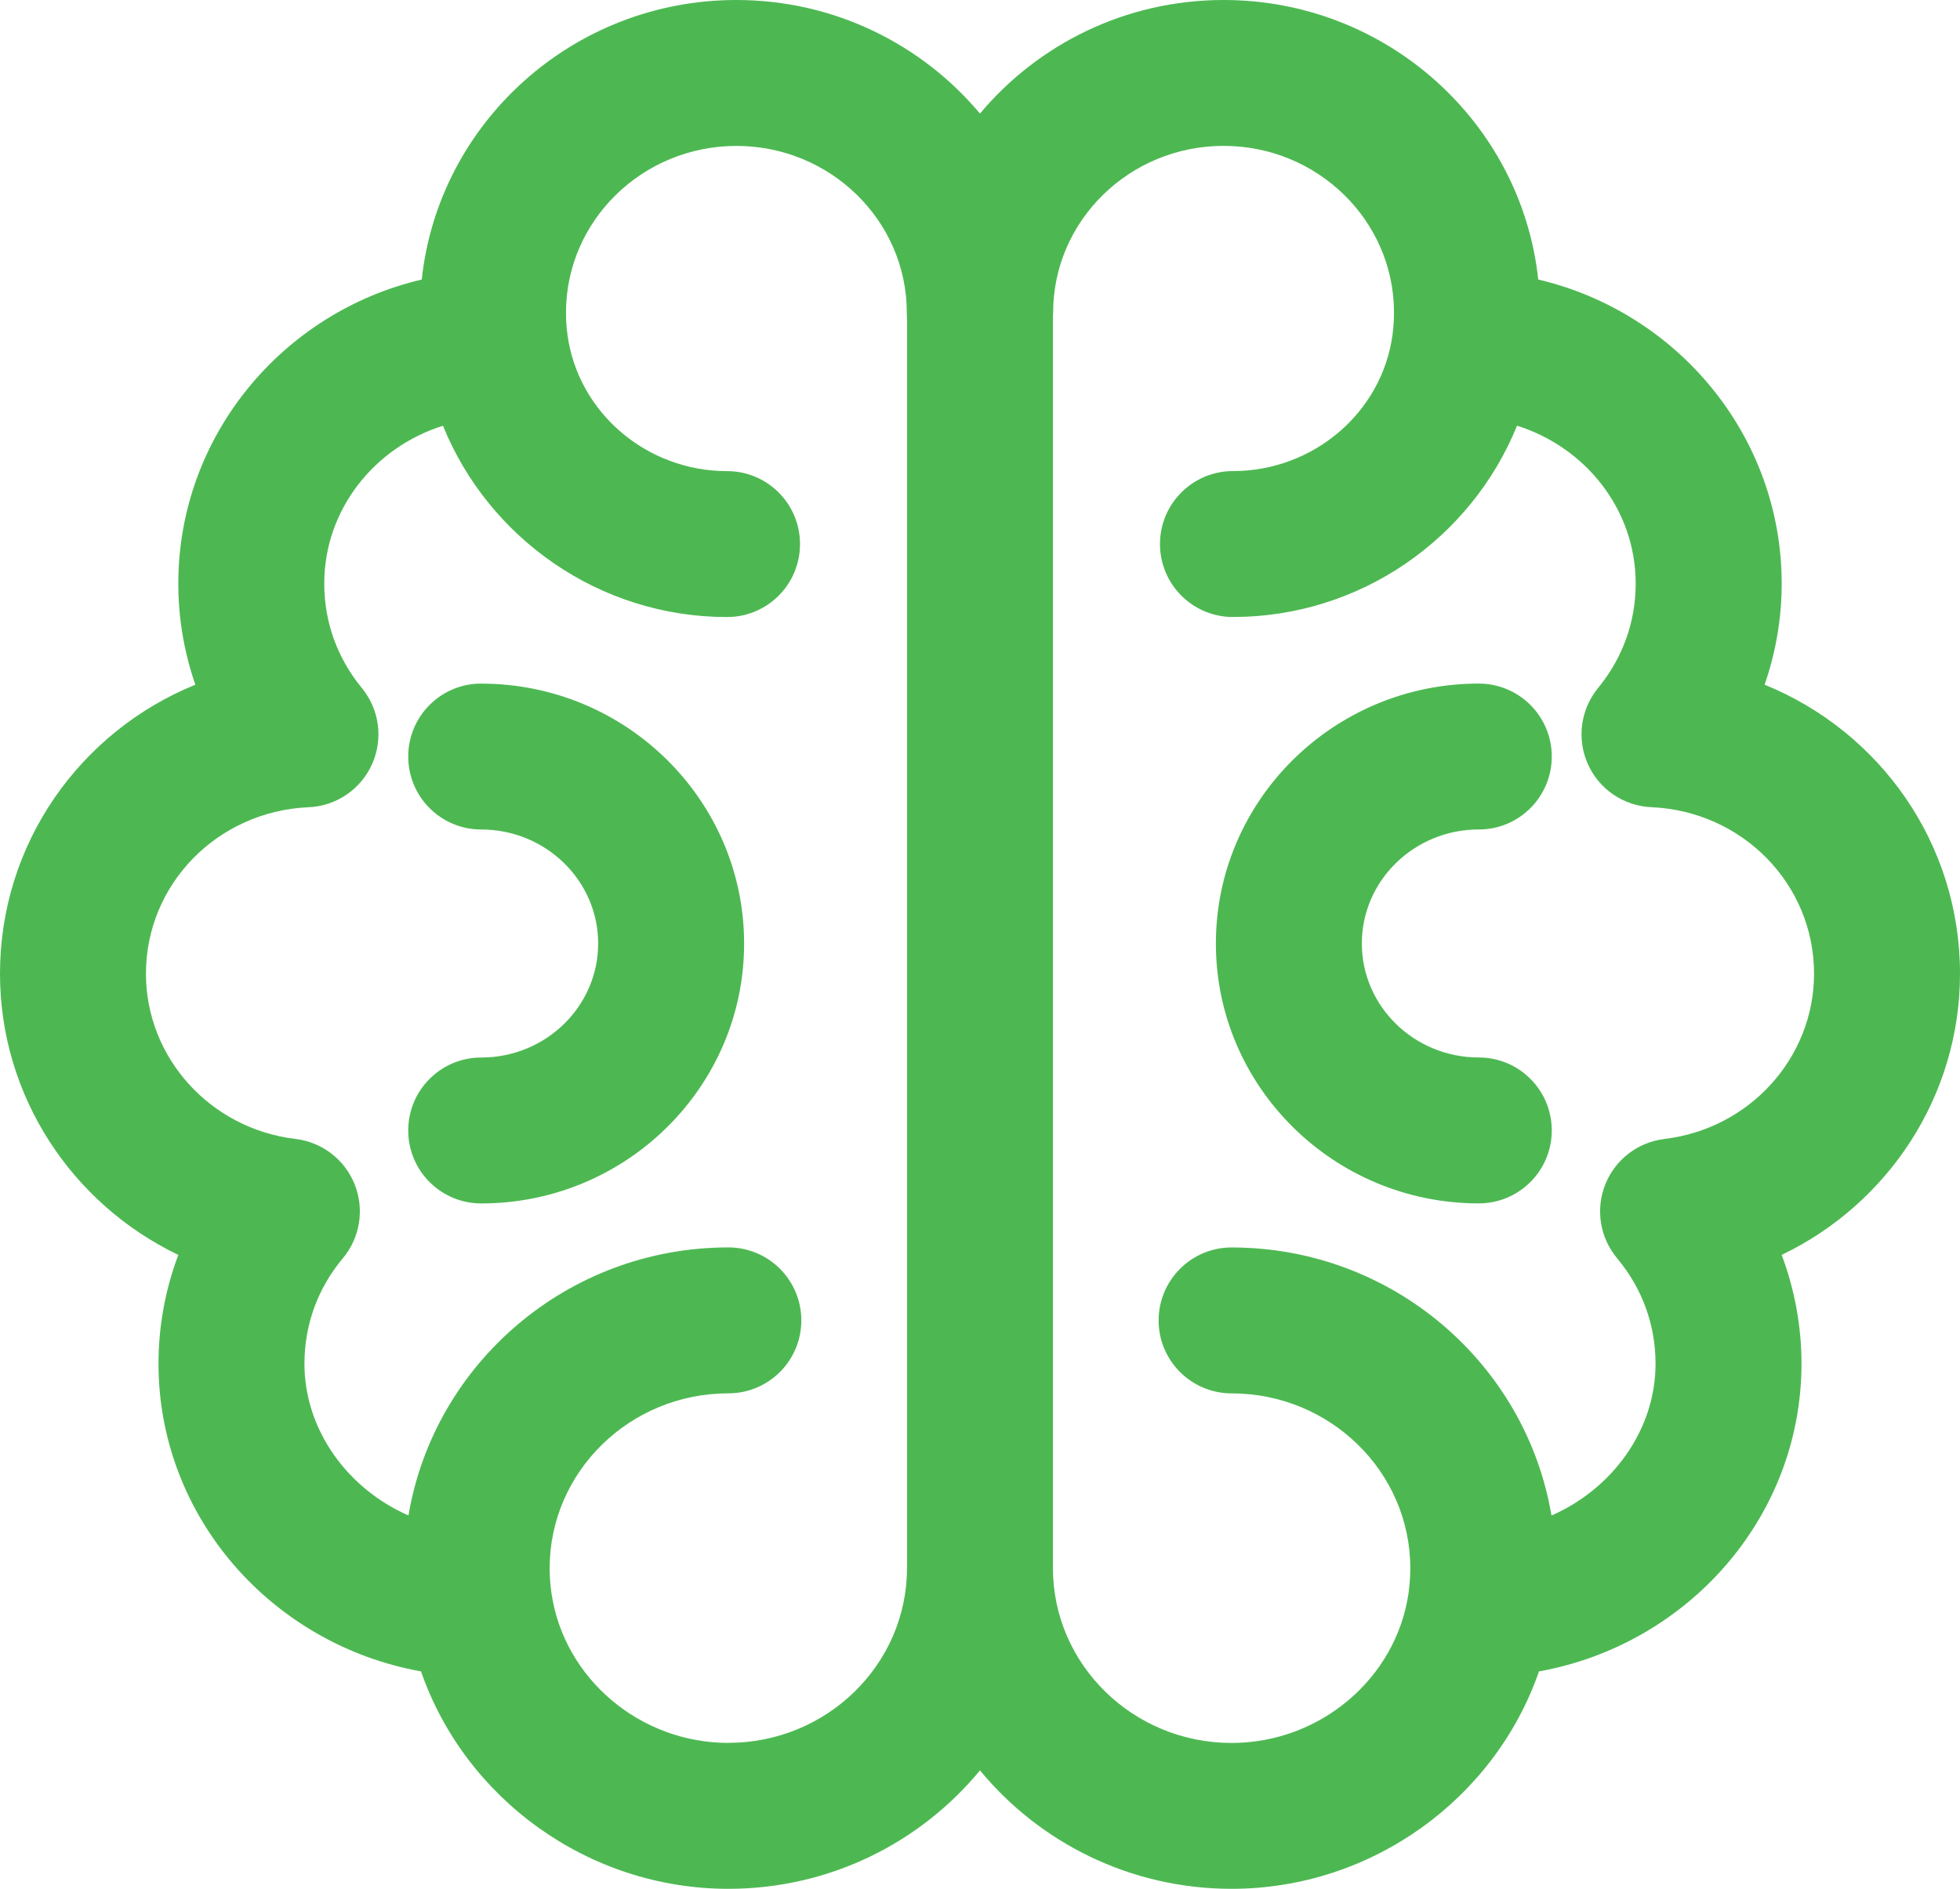
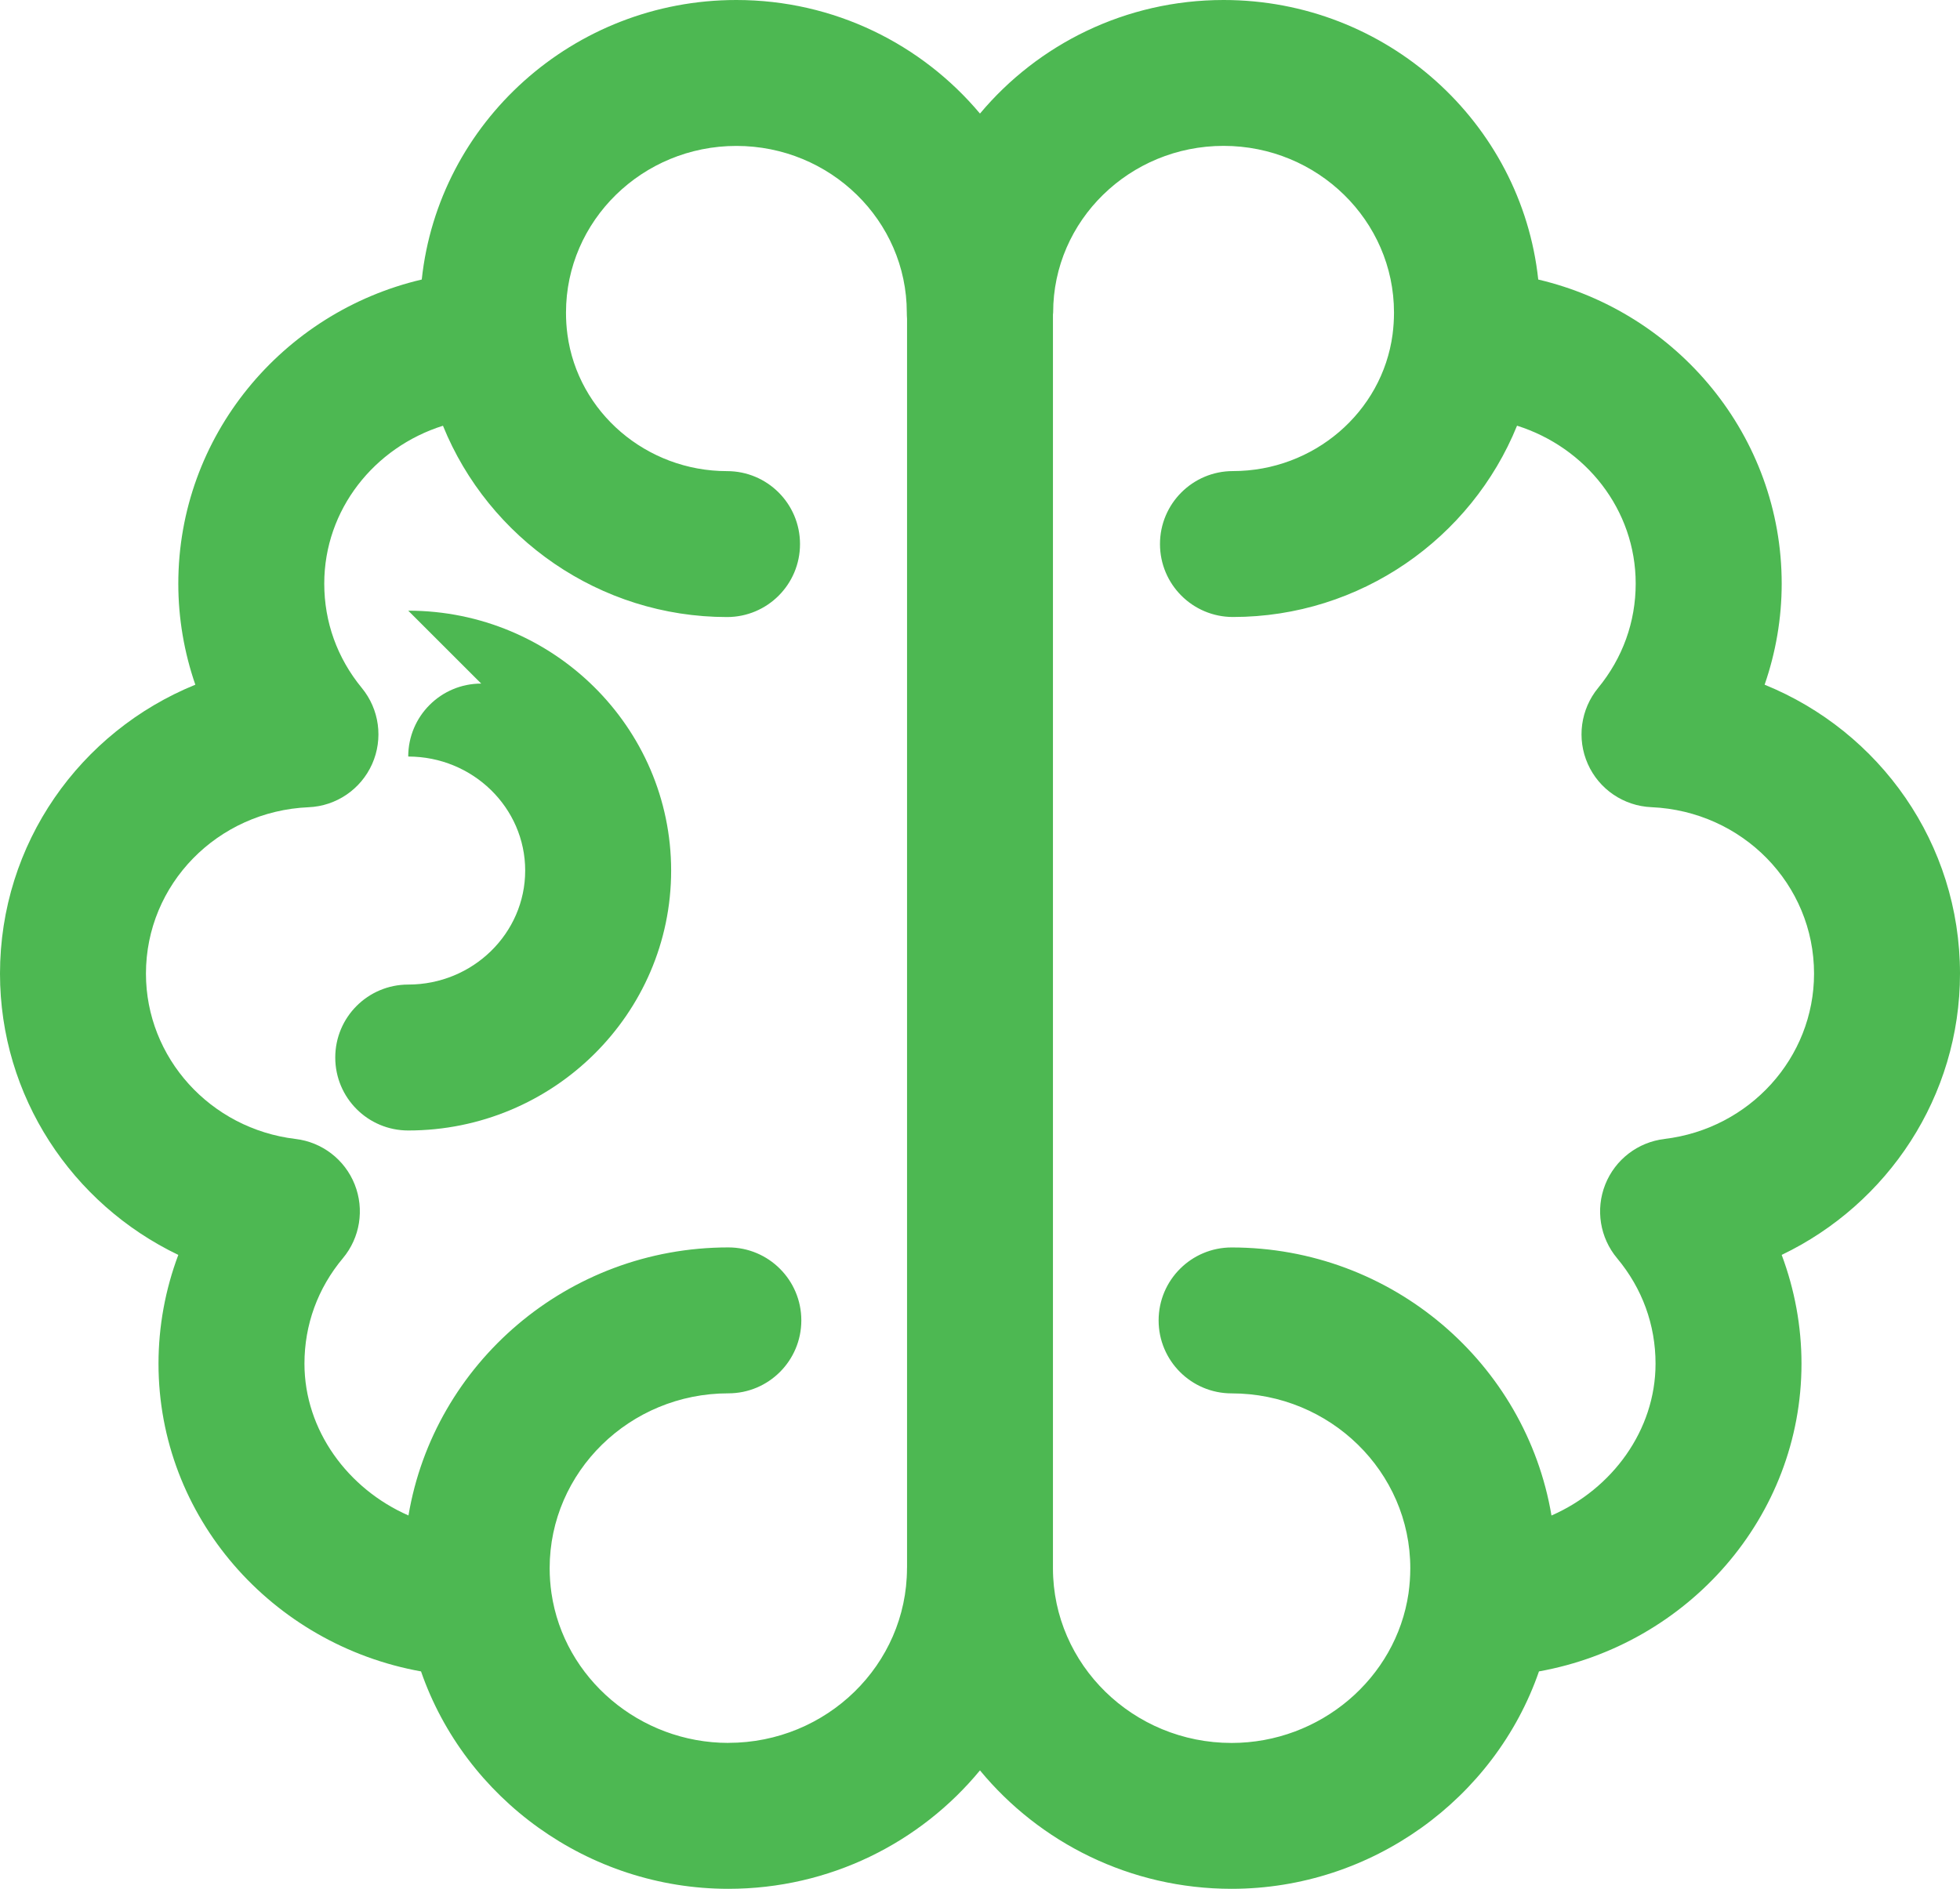
<svg xmlns="http://www.w3.org/2000/svg" viewBox="0 0 40.287 38.833" id="Layer_1">
  <defs>
    <style>.cls-1{fill:#4db852;}</style>
  </defs>
-   <path d="M9.891,14.054c-.829,0-1.5.671-1.5,1.5s.671,1.5,1.5,1.5c1.326,0,2.404,1.051,2.404,2.344s-1.078,2.344-2.404,2.344c-.829,0-1.5.671-1.5,1.5s.671,1.5,1.5,1.5c2.979,0,5.404-2.396,5.404-5.343s-2.424-5.344-5.404-5.344Z" class="cls-1" />
+   <path d="M9.891,14.054c-.829,0-1.5.671-1.5,1.5c1.326,0,2.404,1.051,2.404,2.344s-1.078,2.344-2.404,2.344c-.829,0-1.5.671-1.5,1.5s.671,1.5,1.5,1.5c2.979,0,5.404-2.396,5.404-5.343s-2.424-5.344-5.404-5.344Z" class="cls-1" />
  <path d="M40.287,20.018c0-2.679-1.647-4.978-4.016-5.941.23-.665.351-1.367.351-2.077,0-3.032-2.138-5.58-5.004-6.253-.345-3.225-3.113-5.747-6.467-5.747-2.014,0-3.815.91-5.008,2.335-1.194-1.424-2.994-2.335-5.008-2.335-3.353,0-6.122,2.521-6.466,5.747-2.866.672-5.004,3.221-5.004,6.253,0,.71.12,1.412.35,2.077-2.368.964-4.015,3.263-4.015,5.941,0,2.519,1.479,4.734,3.665,5.782-.267.711-.407,1.469-.407,2.236,0,3.148,2.33,5.776,5.396,6.327.906,2.616,3.437,4.47,6.317,4.47,2.085,0,3.948-.95,5.172-2.435,1.224,1.484,3.087,2.435,5.172,2.435,2.881,0,5.413-1.854,6.318-4.47,3.065-.551,5.396-3.179,5.396-6.327,0-.768-.141-1.525-.407-2.236,2.186-1.048,3.665-3.263,3.665-5.782ZM14.971,35.833c-1.817,0-3.38-1.324-3.636-3.079-.024-.168-.037-.34-.037-.514,0-1.981,1.647-3.594,3.673-3.594.829,0,1.5-.672,1.5-1.5s-.671-1.5-1.5-1.5c-3.305,0-6.05,2.39-6.575,5.511-1.245-.546-2.138-1.752-2.138-3.121,0-.8.273-1.55.79-2.168.353-.422.446-1.004.243-1.516s-.67-.871-1.217-.936c-1.752-.209-3.074-1.67-3.074-3.399,0-1.837,1.469-3.34,3.344-3.421.568-.024,1.073-.368,1.305-.888.231-.52.149-1.125-.212-1.564-.505-.614-.772-1.356-.772-2.145,0-1.523,1.03-2.802,2.44-3.246.939,2.314,3.218,3.933,5.839,3.933.829,0,1.5-.671,1.5-1.5s-.671-1.5-1.5-1.5c-1.657,0-3.067-1.208-3.281-2.811v-.001c-.02-.147-.029-.296-.029-.448,0-1.889,1.571-3.426,3.502-3.426,1.932,0,3.503,1.537,3.503,3.426,0,.043.002.085.005.127v25.677c0,.003-.001.006-.001.01,0,.002 0.0.004 0.0.006-.004,1.979-1.649,3.586-3.672,3.586ZM34.212,23.417c-.546.064-1.014.424-1.217.936s-.109,1.094.244,1.516c.517.619.79,1.368.79,2.168,0,1.369-.893,2.576-2.139,3.121-.525-3.121-3.269-5.511-6.575-5.511-.828,0-1.5.672-1.5,1.5s.672,1.5,1.5,1.5c2.025,0,3.673,1.612,3.673,3.594,0,.174-.013.345-.036.513-0.0 0-0.0 0-0.0.001-.256,1.755-1.819,3.079-3.637,3.079-2.023,0-3.668-1.608-3.672-3.586,0-.002 0-.004 0-.006V6.469c0-.015.004-.029.004-.044,0-1.889,1.571-3.426,3.503-3.426s3.503,1.537,3.503,3.426c0,.152-.01.301-.029.448v.001c-.213,1.603-1.624,2.811-3.281,2.811-.828,0-1.5.671-1.5,1.5s.672,1.5,1.5,1.5c2.621,0,4.9-1.618,5.839-3.933,1.41.445,2.439,1.724,2.439,3.246,0,.789-.268,1.531-.772,2.145-.361.439-.443,1.045-.212,1.564.231.52.737.863,1.306.888,1.875.082,3.344,1.584,3.344,3.422,0,1.729-1.322,3.19-3.075,3.399Z" class="cls-1" />
-   <path d="M30.396,17.054c.828,0,1.5-.671,1.5-1.5s-.672-1.5-1.5-1.5c-2.979,0-5.404,2.397-5.404,5.344s2.425,5.343,5.404,5.343c.828,0,1.5-.671,1.5-1.5s-.672-1.5-1.5-1.5c-1.326,0-2.404-1.051-2.404-2.344s1.078-2.344,2.404-2.344Z" class="cls-1" />
</svg>